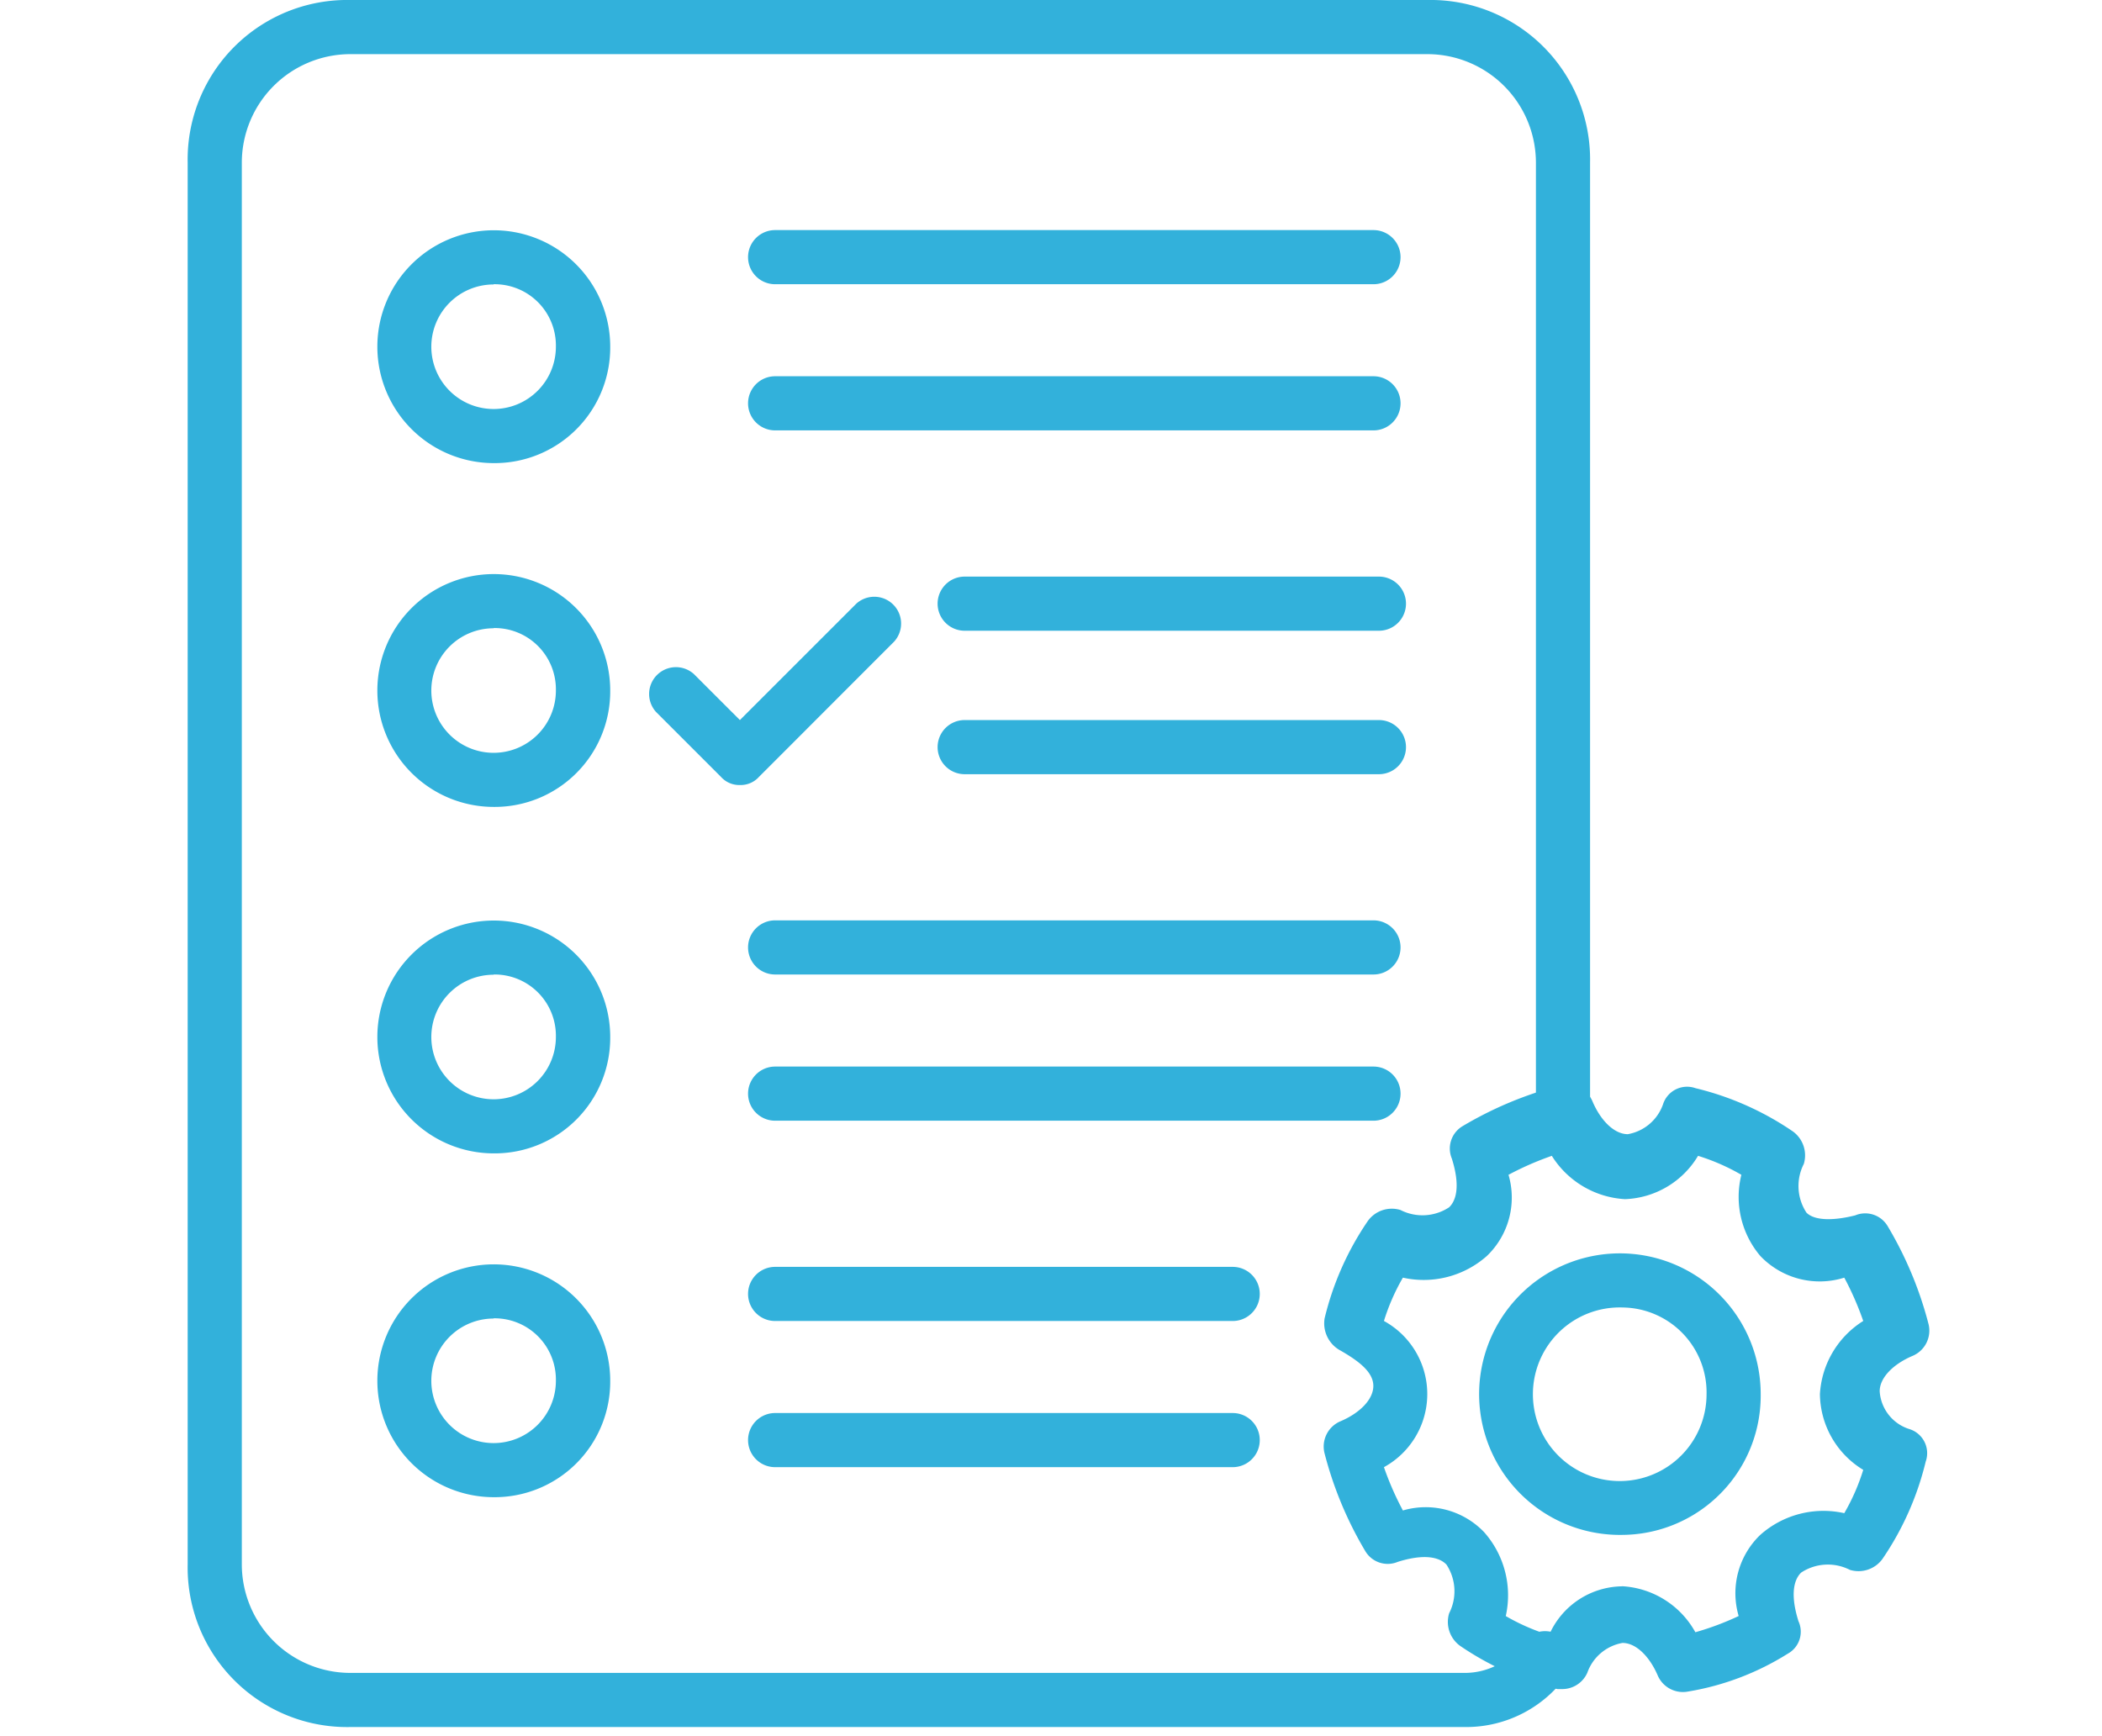
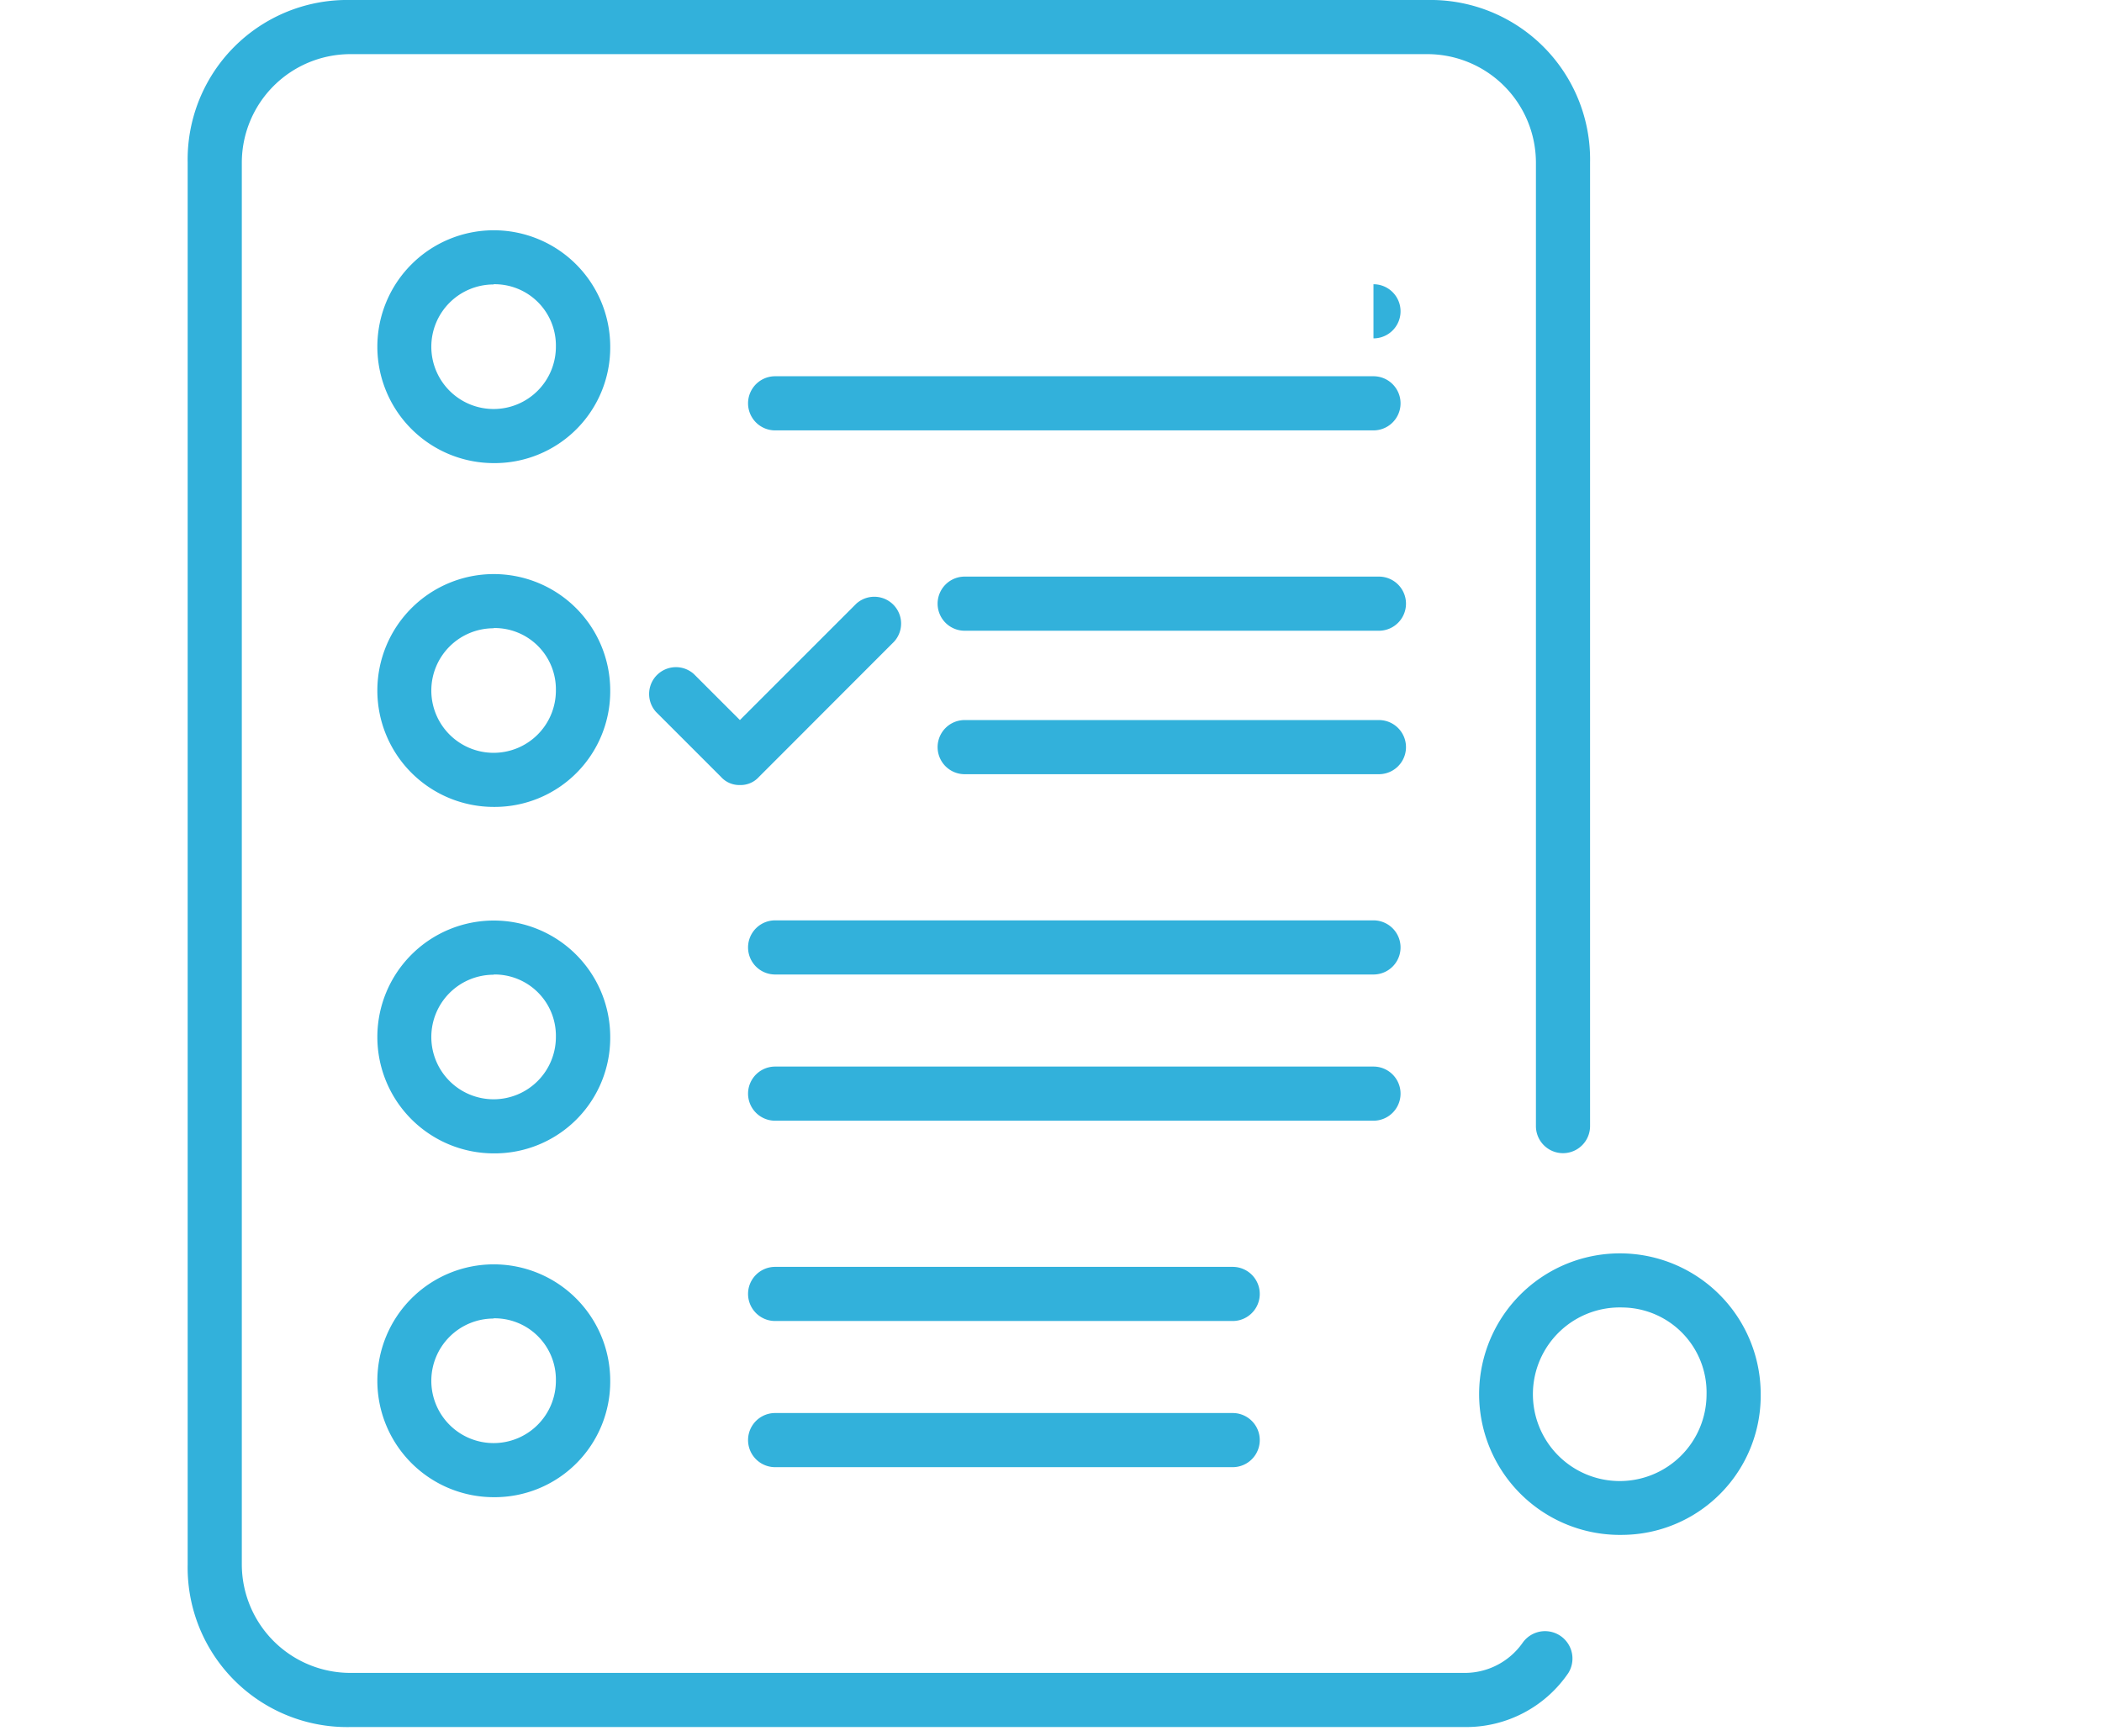
<svg xmlns="http://www.w3.org/2000/svg" width="46" height="38" viewBox="0 0 46 38">
  <defs>
    <clipPath id="clip-Migration_Audit_Assessment">
      <rect width="46" height="38" />
    </clipPath>
  </defs>
  <g id="Migration_Audit_Assessment" data-name="Migration Audit &amp; Assessment" clip-path="url(#clip-Migration_Audit_Assessment)">
    <g id="audit_1_" data-name="audit (1)" transform="translate(3.107 -1.1)">
      <g id="Group_40" data-name="Group 40" transform="translate(25.869 24.844)">
-         <path id="Path_241" data-name="Path 241" d="M48.2,54.4h-.118a6.45,6.45,0,0,1-2.133-.948.647.647,0,0,1-.237-.711,1.06,1.06,0,0,0-.059-1.066c-.059-.059-.3-.3-1.066-.059a.57.57,0,0,1-.711-.237,8.169,8.169,0,0,1-.889-2.133.6.6,0,0,1,.355-.711c.415-.178.711-.474.711-.77s-.3-.533-.711-.77a.676.676,0,0,1-.355-.711,6.45,6.45,0,0,1,.948-2.133.647.647,0,0,1,.711-.237,1.06,1.06,0,0,0,1.066-.059c.059-.059.3-.3.059-1.066a.57.57,0,0,1,.237-.711,8.169,8.169,0,0,1,2.133-.889.6.6,0,0,1,.711.355c.178.415.474.711.77.711a1,1,0,0,0,.77-.652.552.552,0,0,1,.711-.355,6.45,6.45,0,0,1,2.133.948.647.647,0,0,1,.237.711,1.06,1.06,0,0,0,.059,1.066c.178.178.592.178,1.066.059a.57.57,0,0,1,.711.237A8.17,8.17,0,0,1,56.2,46.4a.6.6,0,0,1-.355.711c-.415.178-.711.474-.711.77a.928.928,0,0,0,.652.829.552.552,0,0,1,.355.711,6.45,6.45,0,0,1-.948,2.133.647.647,0,0,1-.711.237,1.06,1.06,0,0,0-1.066.059c-.059.059-.3.3-.059,1.066a.549.549,0,0,1-.237.711,5.917,5.917,0,0,1-2.192.829.6.6,0,0,1-.652-.355c-.178-.415-.474-.711-.77-.711a1,1,0,0,0-.77.652A.6.6,0,0,1,48.2,54.4Zm1.3-2.251a1.955,1.955,0,0,1,1.6,1.007,6.168,6.168,0,0,0,.948-.355,1.769,1.769,0,0,1,.474-1.777,2.083,2.083,0,0,1,1.837-.474,4.586,4.586,0,0,0,.415-.948,1.964,1.964,0,0,1-.948-1.659,2.026,2.026,0,0,1,.948-1.6,6.583,6.583,0,0,0-.415-.948,1.794,1.794,0,0,1-1.837-.474,2,2,0,0,1-.415-1.777,4.586,4.586,0,0,0-.948-.415,1.944,1.944,0,0,1-1.6.948,2.026,2.026,0,0,1-1.6-.948,6.583,6.583,0,0,0-.948.415,1.769,1.769,0,0,1-.474,1.777,2.083,2.083,0,0,1-1.837.474,4.586,4.586,0,0,0-.415.948,1.824,1.824,0,0,1,0,3.2,6.583,6.583,0,0,0,.415.948,1.769,1.769,0,0,1,1.777.474,2.083,2.083,0,0,1,.474,1.837,4.586,4.586,0,0,0,.948.415,1.767,1.767,0,0,1,1.6-1.066Z" transform="translate(-42.975 -41.175)" fill="#32b1db" />
-       </g>
+         </g>
      <g id="Group_41" data-name="Group 41" transform="translate(29.38 28.532)">
        <path id="Path_242" data-name="Path 242" d="M51.922,53.562a3.081,3.081,0,1,1,3.022-3.081A3.047,3.047,0,0,1,51.922,53.562Zm0-4.977a1.9,1.9,0,1,0,1.837,1.9A1.859,1.859,0,0,0,51.922,48.585Z" transform="translate(-48.9 -47.4)" fill="#32b1db" />
      </g>
      <g id="Group_42" data-name="Group 42" transform="translate(1 1.1)">
        <path id="Path_243" data-name="Path 243" d="M28.965,38.9H4.555A3.491,3.491,0,0,1,1,35.345V4.655A3.491,3.491,0,0,1,4.555,1.1H28.135A3.491,3.491,0,0,1,31.69,4.655V25.747a.592.592,0,1,1-1.185,0V4.655a2.377,2.377,0,0,0-2.37-2.37H4.555a2.377,2.377,0,0,0-2.37,2.37v30.69a2.377,2.377,0,0,0,2.37,2.37h24.41a1.546,1.546,0,0,0,1.244-.652.6.6,0,0,1,1.007.652A2.705,2.705,0,0,1,28.965,38.9Z" transform="translate(-1 -1.1)" fill="#32b1db" />
      </g>
      <g id="Group_43" data-name="Group 43" transform="translate(5.147 6.136)">
        <path id="Path_244" data-name="Path 244" d="M10.548,14.7A2.548,2.548,0,1,1,13.1,12.148,2.529,2.529,0,0,1,10.548,14.7Zm0-3.91a1.363,1.363,0,1,0,1.363,1.363A1.341,1.341,0,0,0,10.548,10.785Z" transform="translate(-8 -9.6)" fill="#32b1db" />
      </g>
      <g id="Group_44" data-name="Group 44" transform="translate(13.264 6.136)">
-         <path id="Path_245" data-name="Path 245" d="M35.386,10.785H22.292a.592.592,0,1,1,0-1.185H35.386a.592.592,0,1,1,0,1.185Z" transform="translate(-21.7 -9.6)" fill="#32b1db" />
+         <path id="Path_245" data-name="Path 245" d="M35.386,10.785H22.292H35.386a.592.592,0,1,1,0,1.185Z" transform="translate(-21.7 -9.6)" fill="#32b1db" />
      </g>
      <g id="Group_45" data-name="Group 45" transform="translate(13.264 9.335)">
        <path id="Path_246" data-name="Path 246" d="M35.386,16.185H22.292a.592.592,0,0,1,0-1.185H35.386a.592.592,0,1,1,0,1.185Z" transform="translate(-21.7 -15)" fill="#32b1db" />
      </g>
      <g id="Group_46" data-name="Group 46" transform="translate(5.147 13.661)">
        <path id="Path_247" data-name="Path 247" d="M10.548,27.4A2.548,2.548,0,1,1,13.1,24.848,2.529,2.529,0,0,1,10.548,27.4Zm0-3.91a1.363,1.363,0,1,0,1.363,1.363A1.341,1.341,0,0,0,10.548,23.485Z" transform="translate(-8 -22.3)" fill="#32b1db" />
      </g>
      <g id="Group_47" data-name="Group 47" transform="translate(17.412 13.72)">
        <path id="Path_248" data-name="Path 248" d="M38.357,23.585H29.292a.592.592,0,1,1,0-1.185h9.065a.592.592,0,0,1,0,1.185Z" transform="translate(-28.7 -22.4)" fill="#32b1db" />
      </g>
      <g id="Group_48" data-name="Group 48" transform="translate(17.412 16.86)">
        <path id="Path_249" data-name="Path 249" d="M38.357,28.885H29.292a.592.592,0,1,1,0-1.185h9.065a.592.592,0,0,1,0,1.185Z" transform="translate(-28.7 -27.7)" fill="#32b1db" />
      </g>
      <g id="Group_49" data-name="Group 49" transform="translate(5.147 21.244)">
        <path id="Path_250" data-name="Path 250" d="M10.548,40.2A2.548,2.548,0,1,1,13.1,37.648,2.529,2.529,0,0,1,10.548,40.2Zm0-3.91a1.363,1.363,0,1,0,1.363,1.363A1.341,1.341,0,0,0,10.548,36.285Z" transform="translate(-8 -35.1)" fill="#32b1db" />
      </g>
      <g id="Group_50" data-name="Group 50" transform="translate(13.264 21.244)">
        <path id="Path_251" data-name="Path 251" d="M35.386,36.285H22.292a.592.592,0,1,1,0-1.185H35.386a.592.592,0,1,1,0,1.185Z" transform="translate(-21.7 -35.1)" fill="#32b1db" />
      </g>
      <g id="Group_51" data-name="Group 51" transform="translate(13.264 24.444)">
        <path id="Path_252" data-name="Path 252" d="M35.386,41.685H22.292a.592.592,0,1,1,0-1.185H35.386a.592.592,0,1,1,0,1.185Z" transform="translate(-21.7 -40.5)" fill="#32b1db" />
      </g>
      <g id="Group_52" data-name="Group 52" transform="translate(5.147 28.769)">
        <path id="Path_253" data-name="Path 253" d="M10.548,52.9A2.548,2.548,0,1,1,13.1,50.348,2.529,2.529,0,0,1,10.548,52.9Zm0-3.91a1.363,1.363,0,1,0,1.363,1.363A1.341,1.341,0,0,0,10.548,48.985Z" transform="translate(-8 -47.8)" fill="#32b1db" />
      </g>
      <g id="Group_53" data-name="Group 53" transform="translate(13.264 28.828)">
        <path id="Path_254" data-name="Path 254" d="M32.305,49.085H22.292a.592.592,0,1,1,0-1.185H32.305a.592.592,0,0,1,0,1.185Z" transform="translate(-21.7 -47.9)" fill="#32b1db" />
      </g>
      <g id="Group_54" data-name="Group 54" transform="translate(13.264 32.027)">
        <path id="Path_255" data-name="Path 255" d="M32.305,54.485H22.292a.592.592,0,1,1,0-1.185H32.305a.592.592,0,0,1,0,1.185Z" transform="translate(-21.7 -53.3)" fill="#32b1db" />
      </g>
      <g id="Group_55" data-name="Group 55" transform="translate(11.072 14.135)">
        <path id="Path_256" data-name="Path 256" d="M20.014,27.247a.538.538,0,0,1-.415-.178l-1.422-1.422a.587.587,0,0,1,.829-.829l1.007,1.007,2.548-2.548a.587.587,0,0,1,.829.829L20.429,27.07A.538.538,0,0,1,20.014,27.247Z" transform="translate(-18 -23.1)" fill="#32b1db" />
      </g>
    </g>
  </g>
</svg>